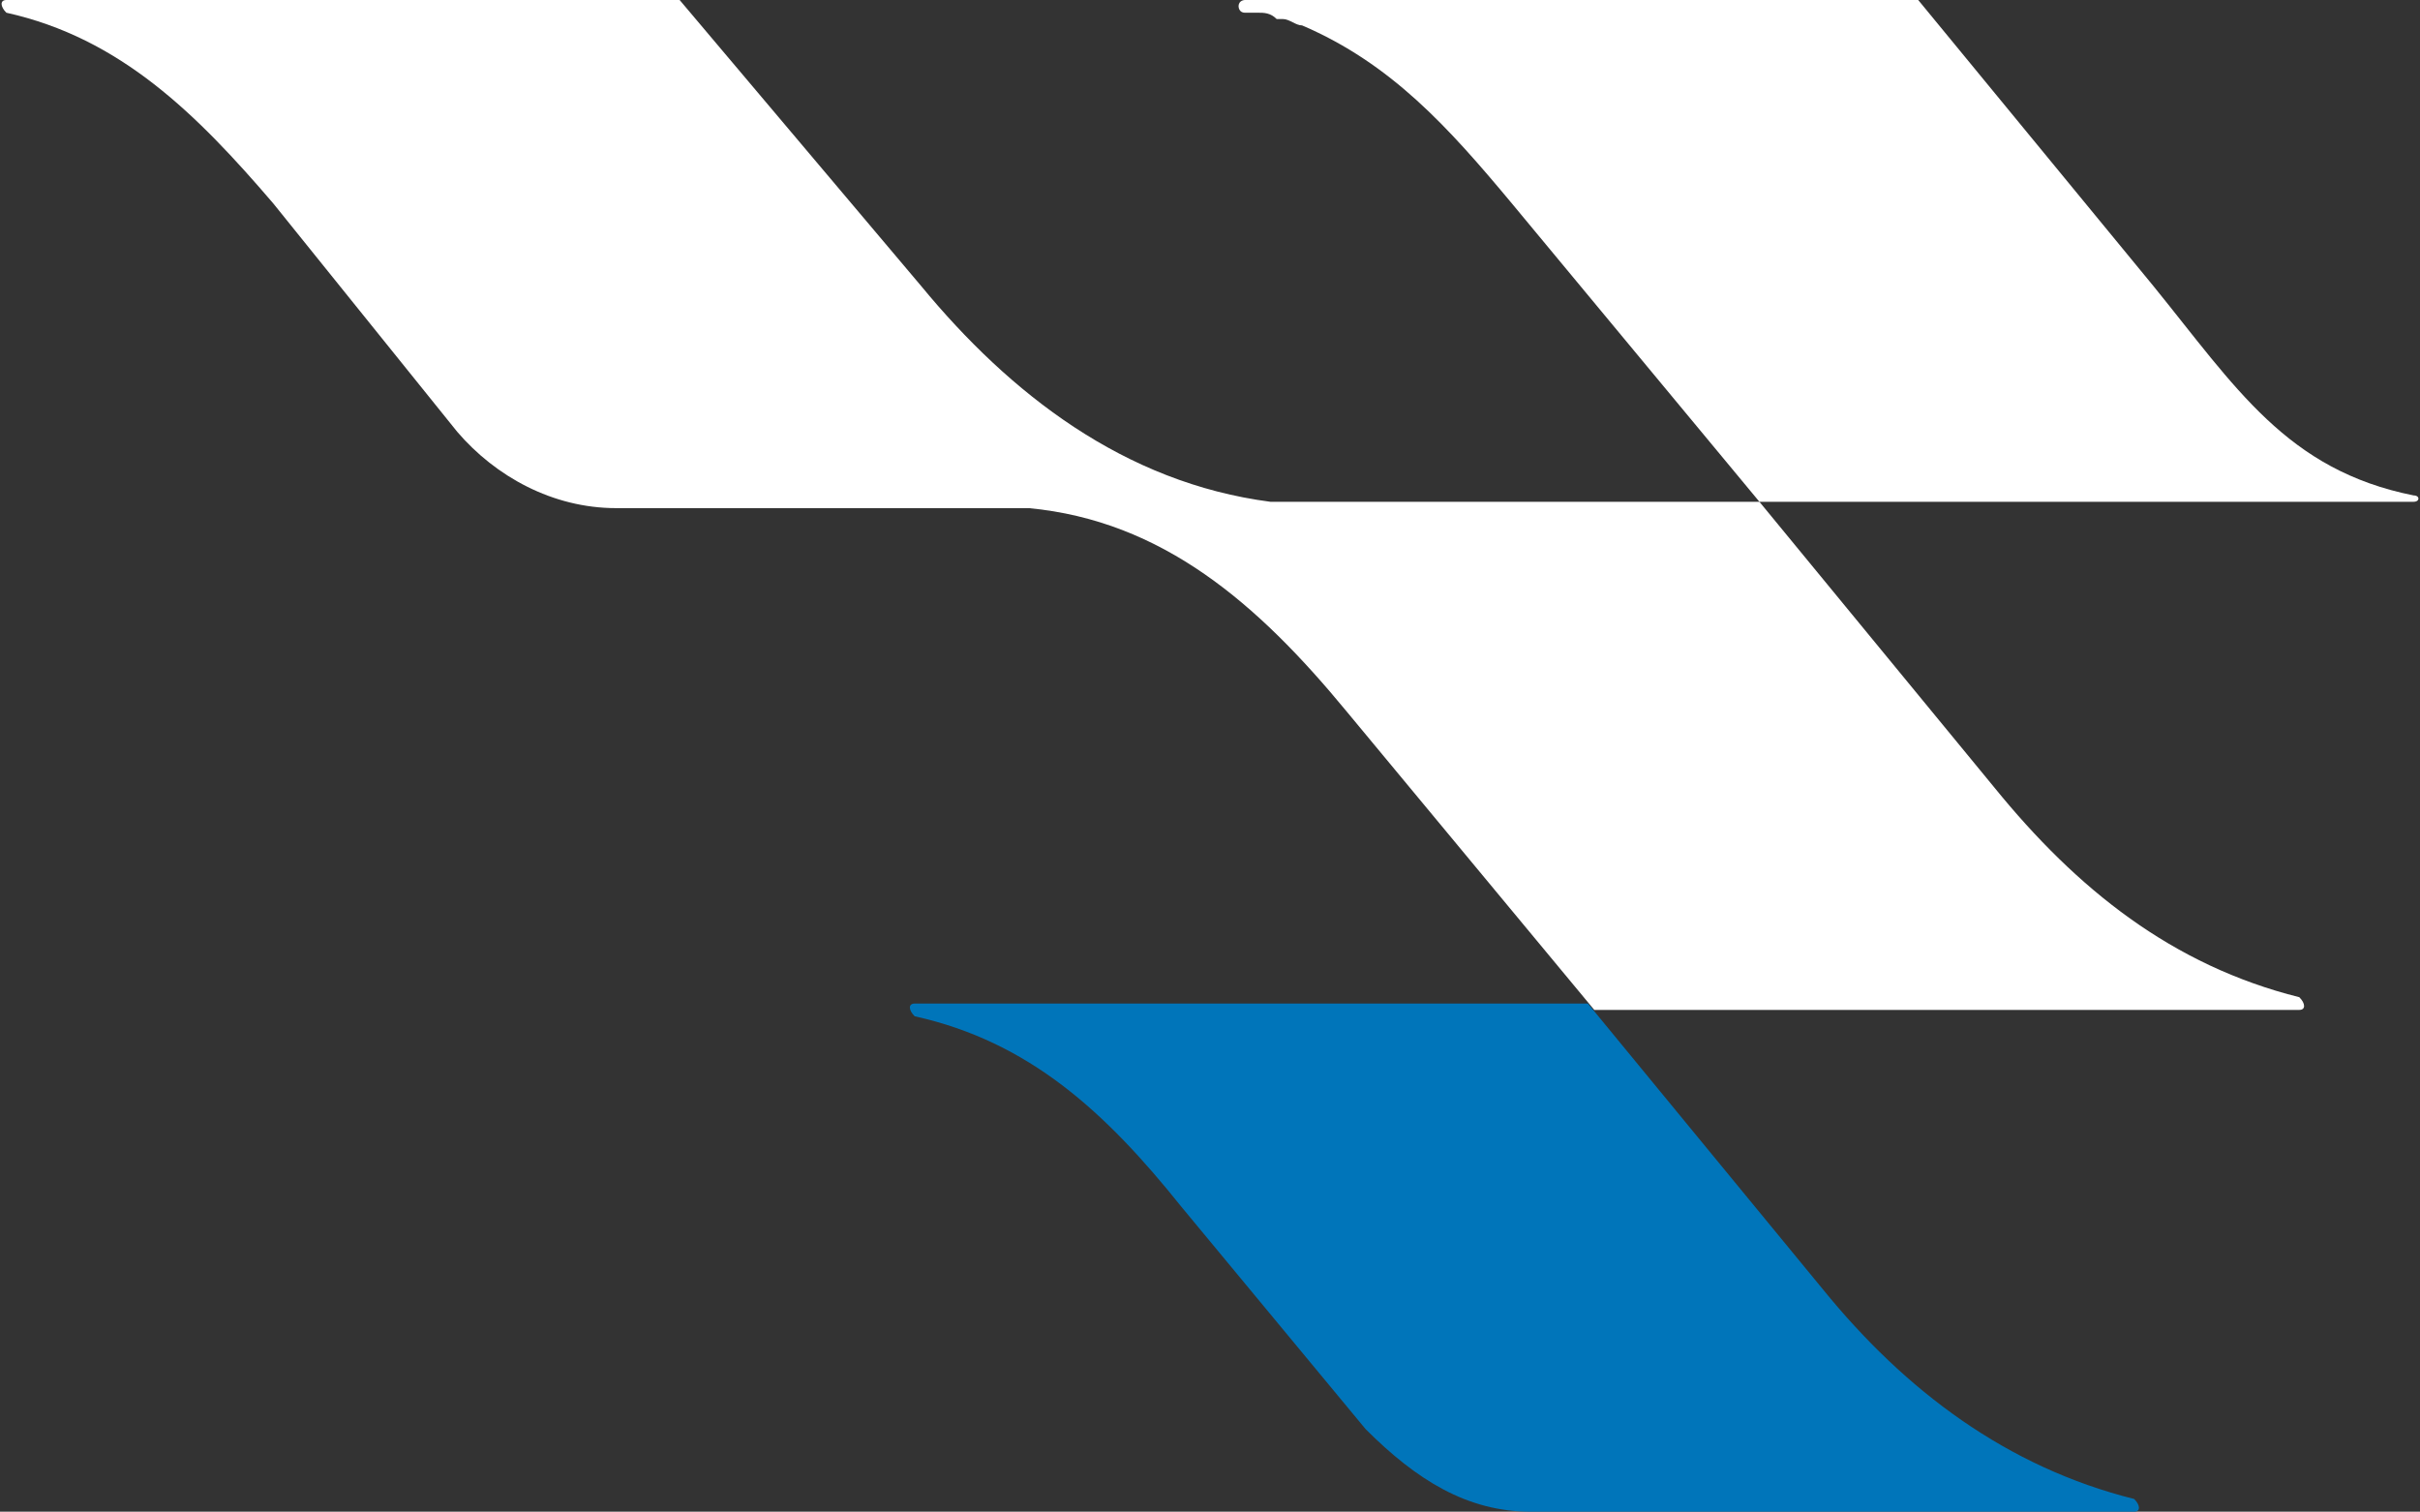
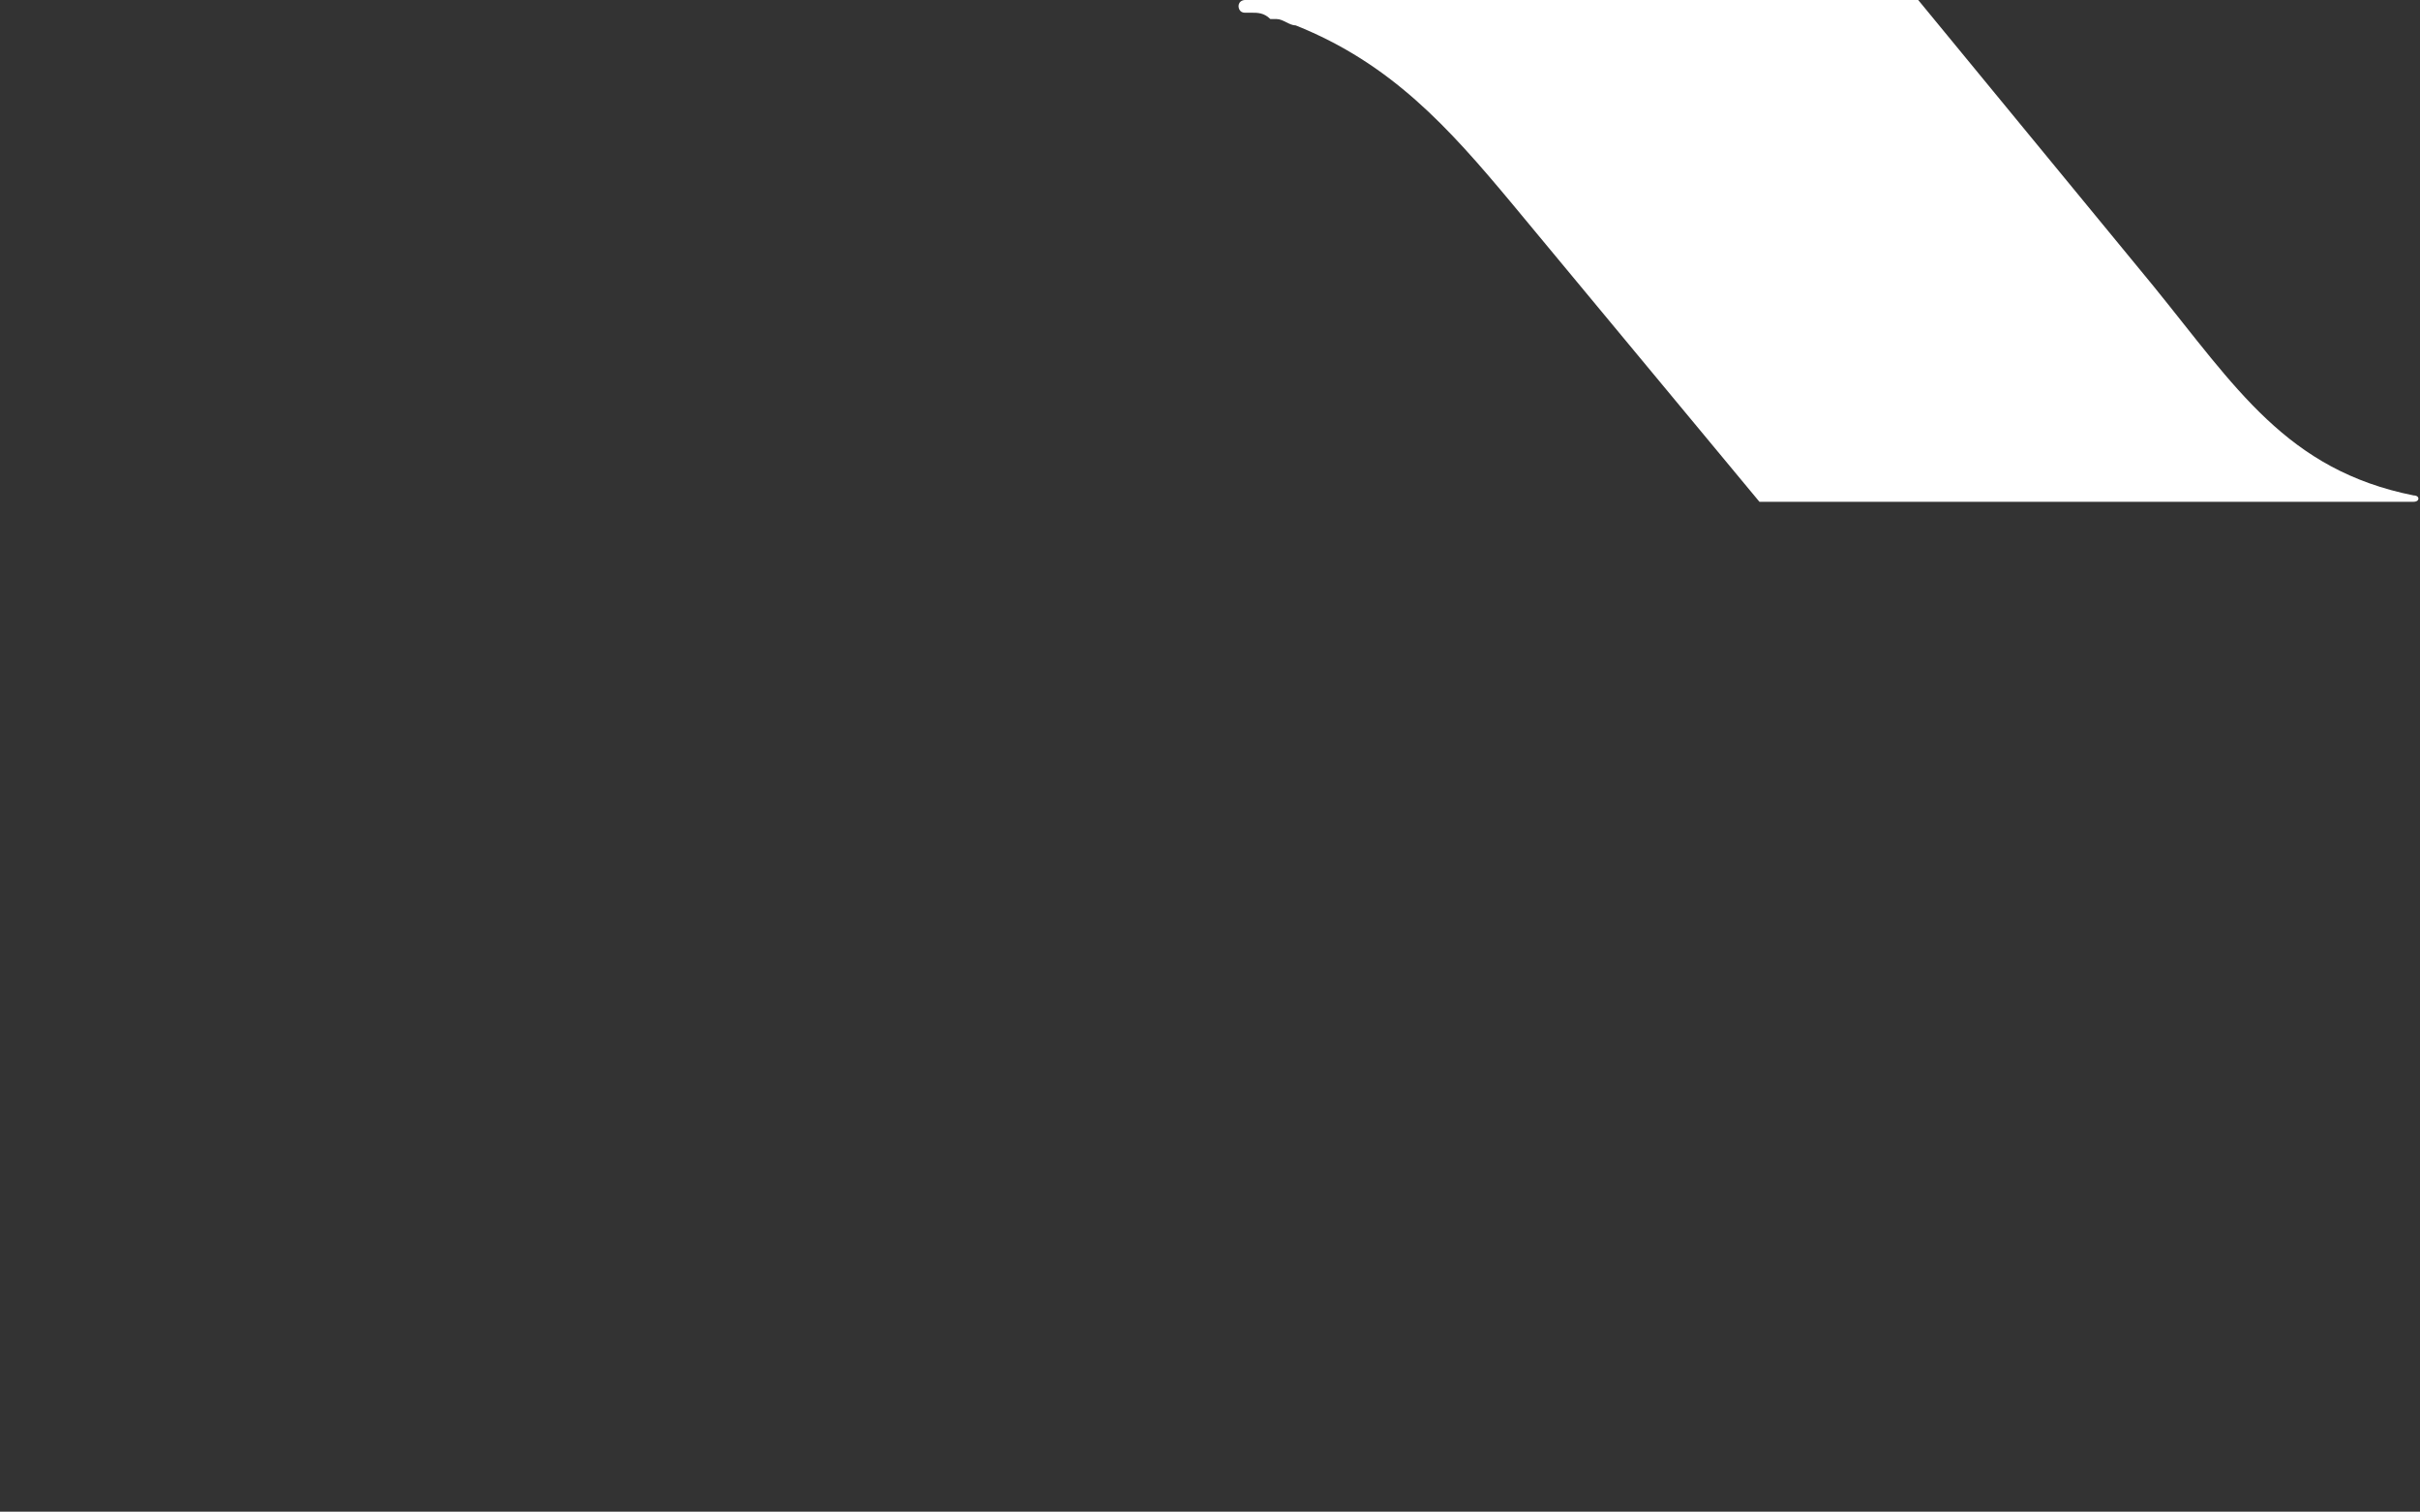
<svg xmlns="http://www.w3.org/2000/svg" version="1.1" id="Isolation_Mode" x="0px" y="0px" viewBox="0 0 38.1 23.8" style="enable-background:new 0 0 38.1 23.8;" xml:space="preserve">
  <rect x="0" y="0" width="38.1" height="23.8" fill="#333333" stroke="none" />
  <style type="text/css">
	.st0{fill:#0075BA;}
	.st1{fill:#FFFFFF;}
</style>
-   <path class="st0" d="M24.1,23.8h9.5c0.1,0,0.1-0.1,0-0.2c-2-0.5-3.6-1.7-4.9-3.3l-3.7-4.5l-10.6,0c-0.1,0-0.1,0.1,0,0.2  c1.8,0.4,3,1.5,4.2,3l2.9,3.5C22.3,23.3,23.1,23.8,24.1,23.8" />
-   <path class="st1" d="M36.2,15.9c0.1,0,0.1-0.1,0-0.2c-2-0.5-3.5-1.7-4.8-3.3l-3.7-4.5l-7.1,0c-0.2,0-0.4,0-0.6,0  c-2.3-0.3-4.1-1.7-5.5-3.4L10.7,0L0.1,0C0,0,0,0.1,0.1,0.2c1.8,0.4,3,1.6,4.2,3l2.9,3.6c0.6,0.7,1.5,1.2,2.5,1.2h6  c0.2,0,0.4,0,0.5,0c2.1,0.2,3.6,1.5,5,3.2l3.9,4.7H36.2z" />
-   <path class="st1" d="M38,7.8c-2-0.4-2.8-1.7-4.1-3.3L30.2,0H19.6c0,0-0.1,0-0.1,0.1c0,0,0,0.1,0.1,0.1c0,0,0.1,0,0.1,0  c0,0,0.1,0,0.1,0c0.1,0,0.2,0,0.3,0.1c0,0,0.1,0,0.1,0c0.1,0,0.2,0.1,0.3,0.1c0,0,0,0,0,0C21.9,1,22.8,2,23.8,3.2l3.9,4.7l10.3,0  C38.1,7.9,38.1,7.8,38,7.8" />
+   <path class="st1" d="M38,7.8c-2-0.4-2.8-1.7-4.1-3.3L30.2,0H19.6c0,0-0.1,0-0.1,0.1c0,0,0,0.1,0.1,0.1c0,0,0.1,0,0.1,0  c0.1,0,0.2,0,0.3,0.1c0,0,0.1,0,0.1,0c0.1,0,0.2,0.1,0.3,0.1c0,0,0,0,0,0C21.9,1,22.8,2,23.8,3.2l3.9,4.7l10.3,0  C38.1,7.9,38.1,7.8,38,7.8" />
</svg>